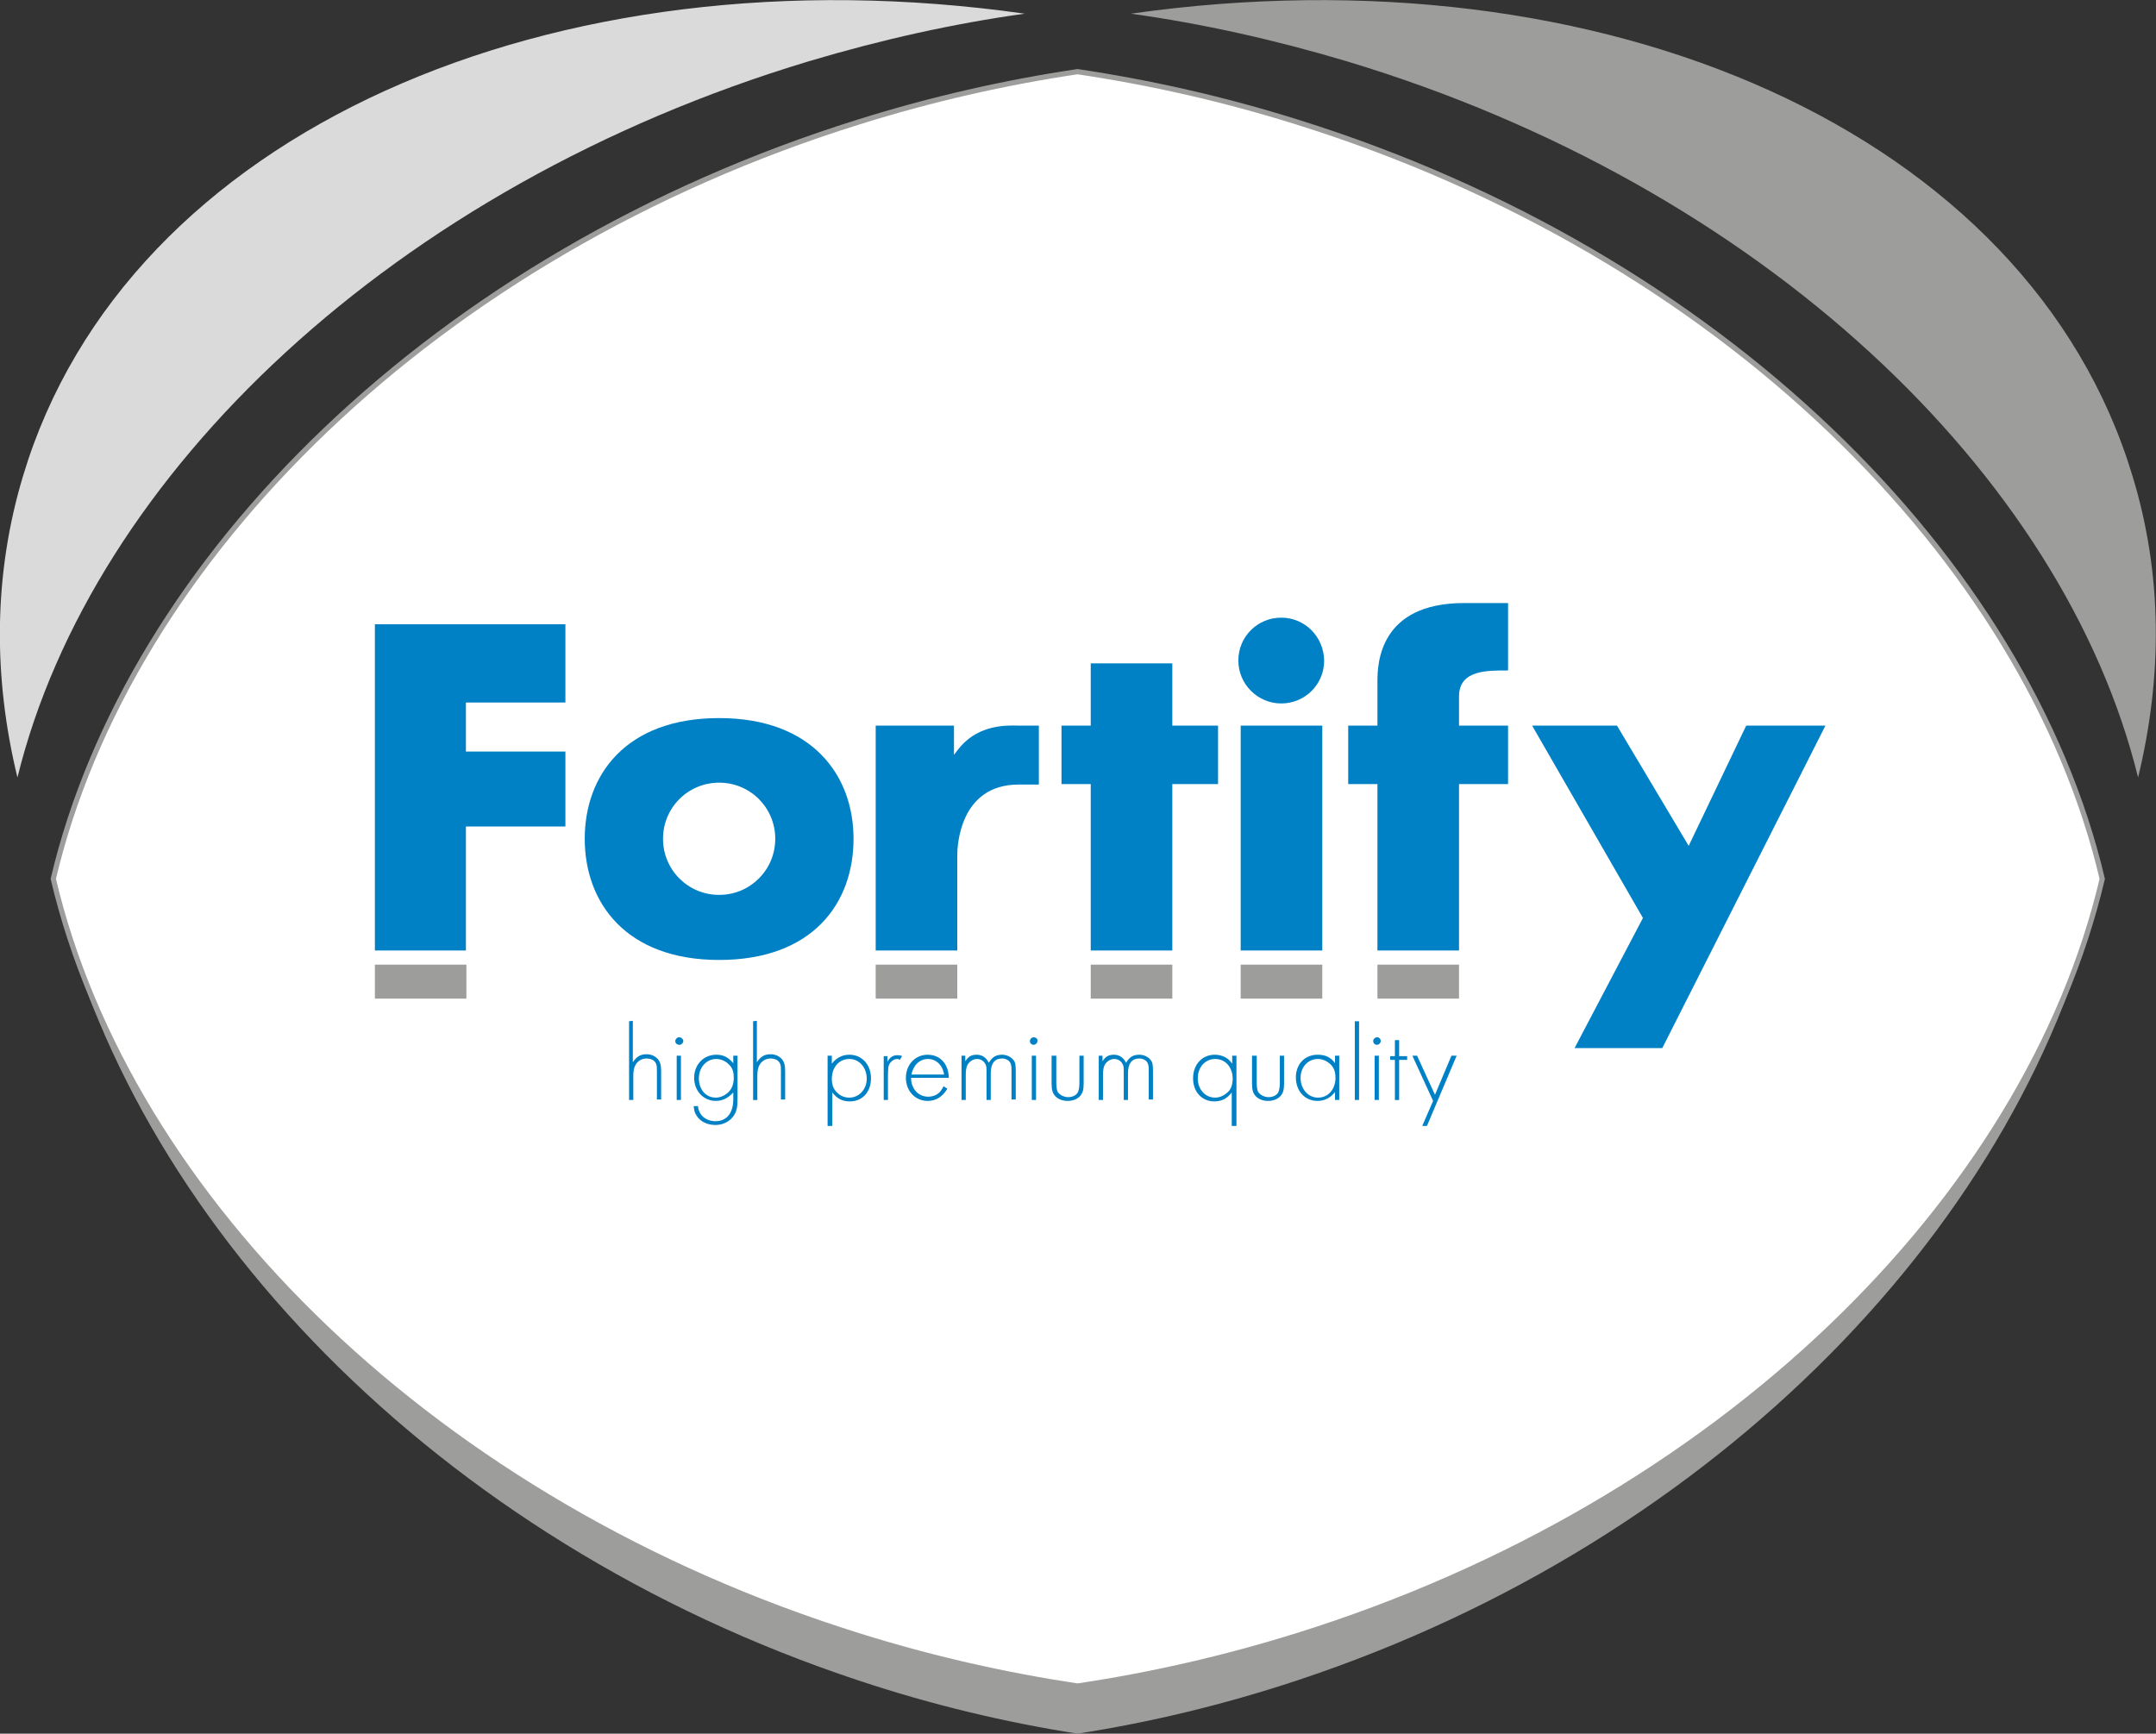
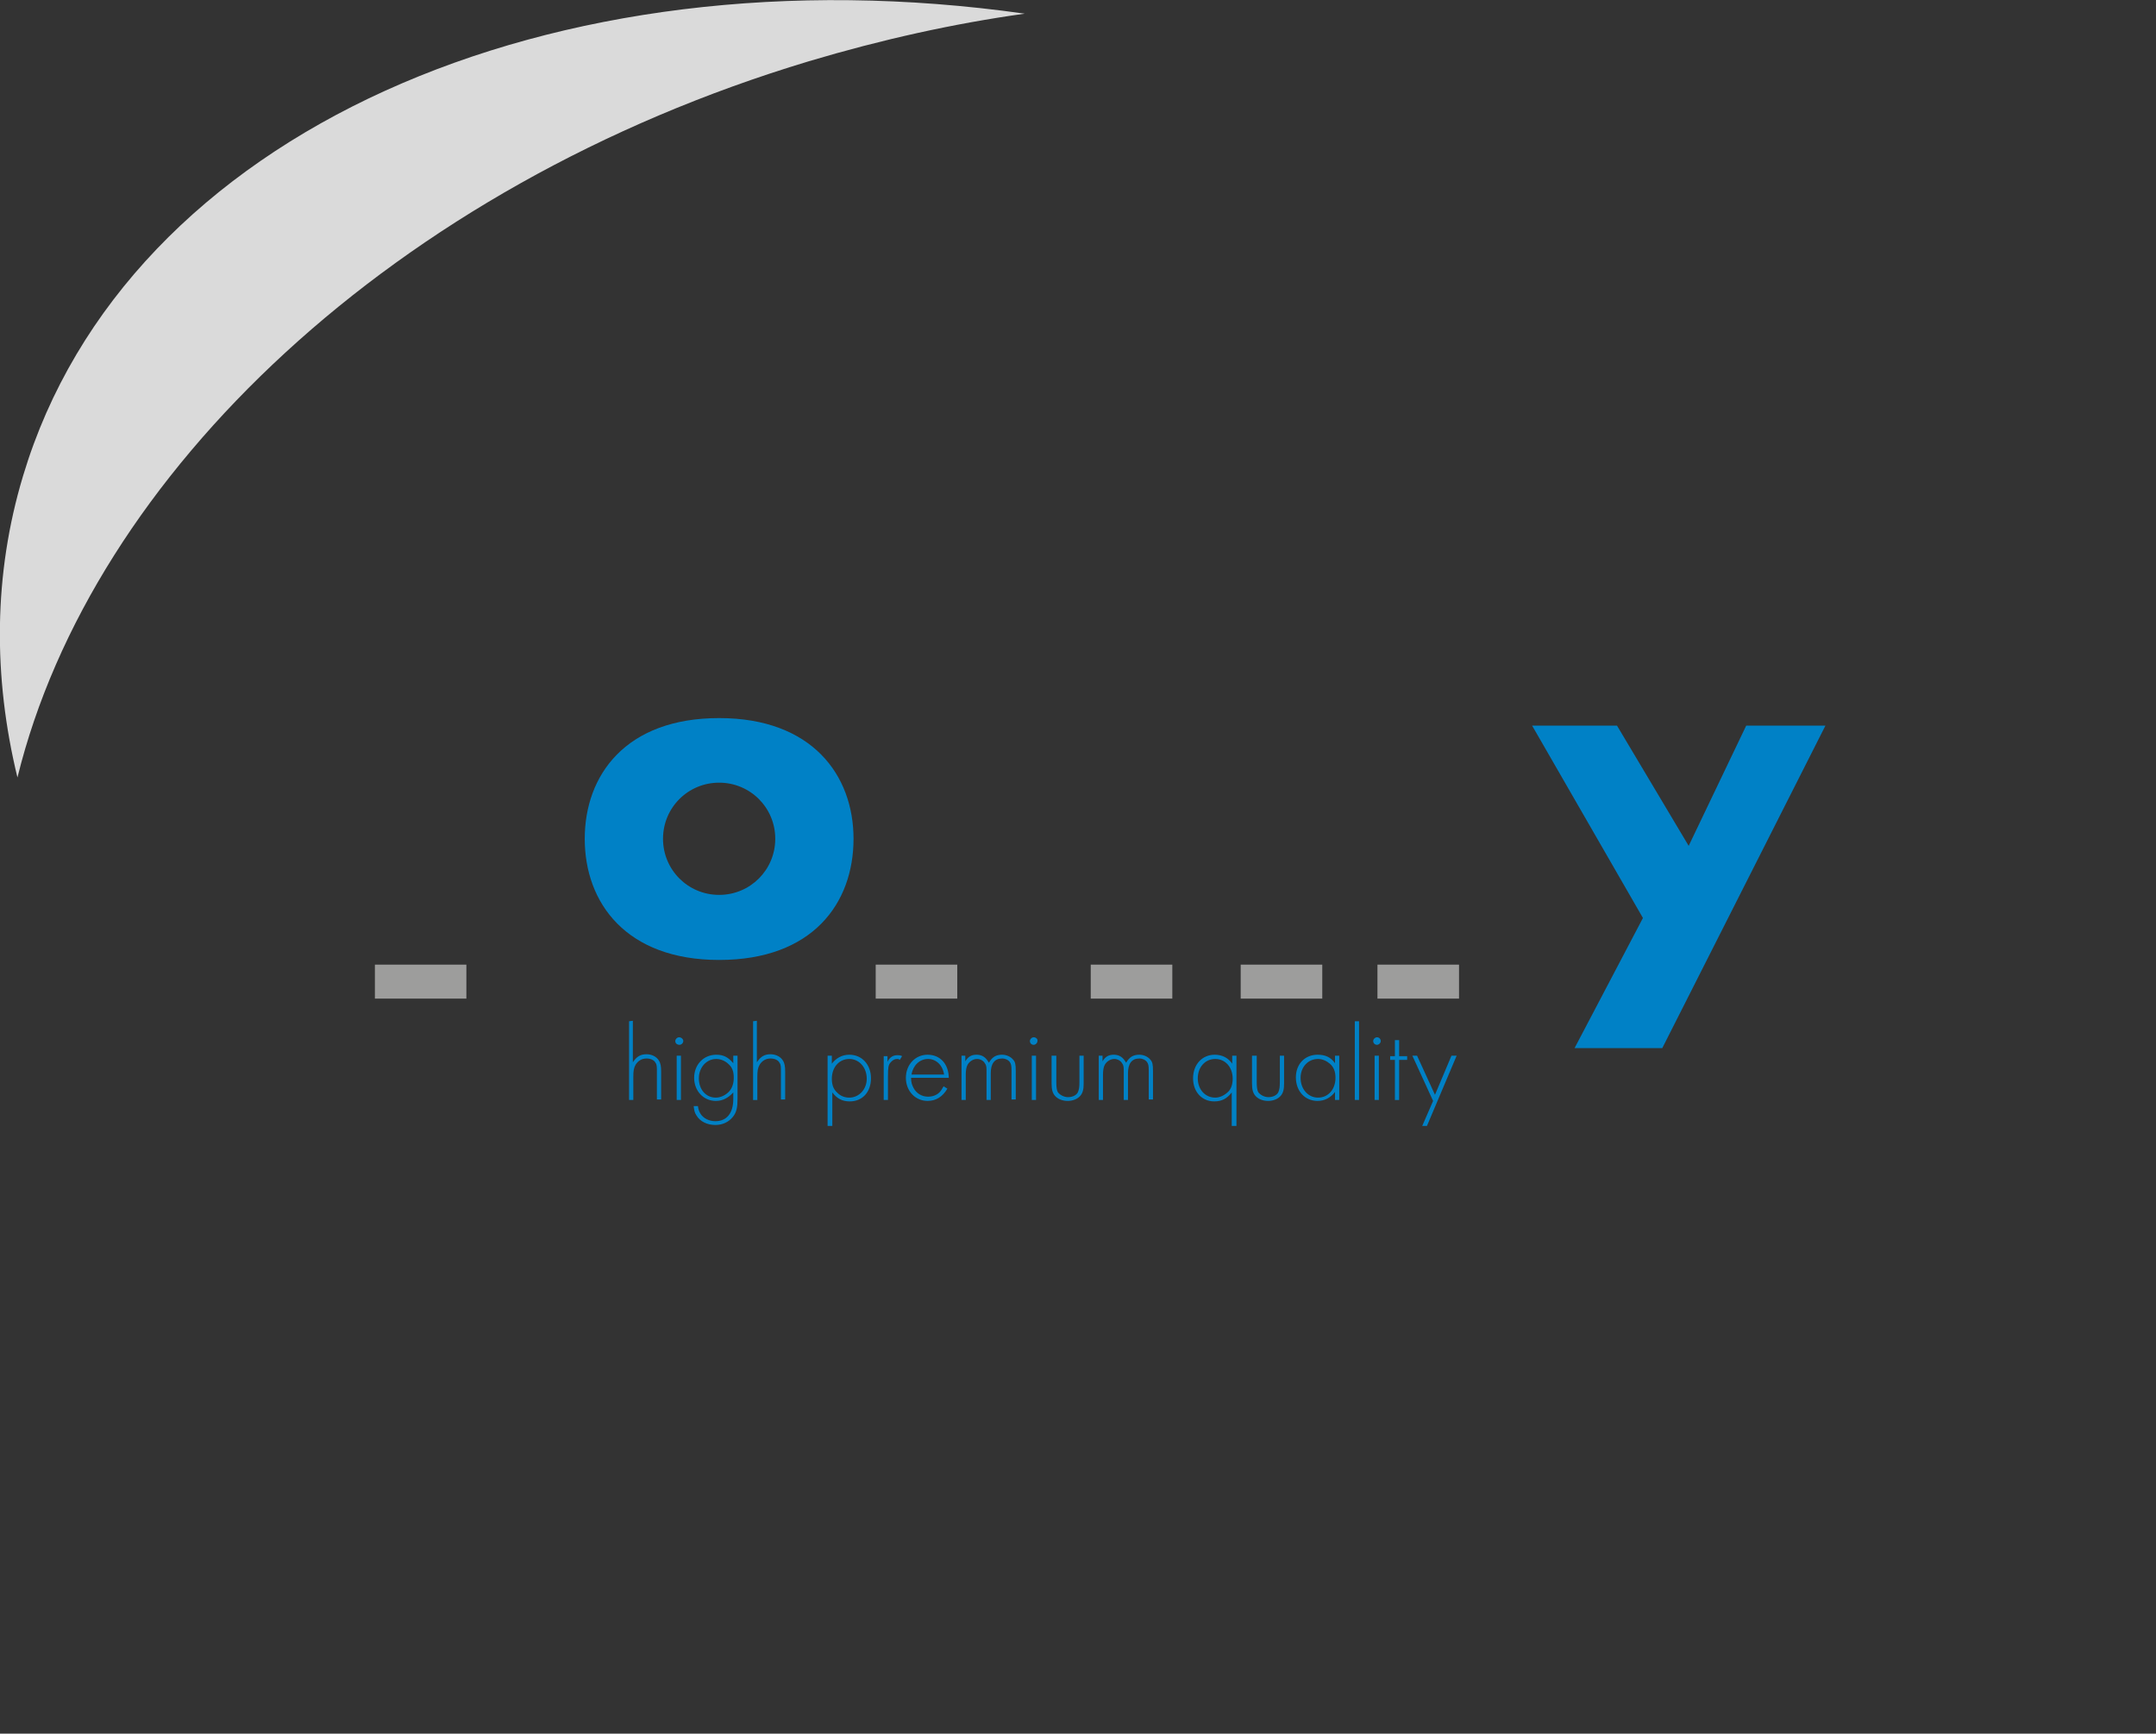
<svg xmlns="http://www.w3.org/2000/svg" xml:space="preserve" baseProfile="tiny" overflow="scroll" viewBox="0 0 457.2 367.7">
  <rect x="0" y="0" width="457.2" height="367.7" fill="#333333" stroke="none" />
  <path fill="#DADADA" d="M171.5 13c15.4-4.6 30.7-8 45.8-10.1C117-11.3 26.8 28 4.9 100.9c-6.3 20.9-6.4 42.6-1.2 64C19.5 100.6 83.5 39.5 171.5 13" />
-   <path fill="#9D9D9C" d="M453.4 164.9c5.2-21.4 5.2-43.1-1.2-64C430.2 28 340-11.3 239.8 2.9 254.9 5 270.2 8.4 285.6 13c88 26.5 152 87.6 167.8 151.9M445.8 186.4H11.3c16 71.9 81.1 140.3 170.7 170 15.6 5.2 31.2 8.9 46.5 11.3 15.4-2.4 30.9-6.1 46.6-11.3 89.6-29.7 154.7-98 170.7-170" />
-   <path fill="#FFF" d="M445.8 186.4c-16-67.9-81.1-132.5-170.7-160.5-15.6-4.9-31.2-8.4-46.6-10.7-15.4 2.3-30.9 5.8-46.5 10.7-89.6 28-154.7 92.6-170.7 160.5 16 67.9 81.1 132.5 170.7 160.5 15.6 4.9 31.2 8.4 46.5 10.7 15.4-2.3 30.9-5.8 46.6-10.7 89.6-28 154.7-92.5 170.7-160.5" />
-   <path fill="none" stroke="#9D9D9C" stroke-miterlimit="10" stroke-width="1.102" d="M445.8 186.4c-16-67.9-81.1-132.5-170.7-160.5-15.6-4.9-31.2-8.4-46.6-10.7-15.4 2.3-30.9 5.8-46.5 10.7-89.6 28-154.7 92.6-170.7 160.5 16 67.9 81.1 132.5 170.7 160.5 15.6 4.9 31.2 8.4 46.5 10.7 15.4-2.3 30.9-5.8 46.6-10.7 89.6-28 154.7-92.5 170.7-160.5z" />
  <path fill="#9D9D9C" d="M79.5 204.6h19.4v7.2H79.5zM185.7 204.6H203v7.2h-17.3zM231.3 204.6h17.3v7.2h-17.3zM263.1 204.6h17.3v7.2h-17.3zM292.1 204.6h17.3v7.2h-17.3z" />
-   <path fill="#0081C6" d="M79.5 201.6h19.3v-26.3h21.1v-15.9H98.8V149h21.1v-16.6H79.5zM203.8 158.2c-.5.6-1 1.2-1.5 1.9v-6.2h-16.6v47.7H203v-20.3c0-1.6.4-14.9 13-14.9h4.3v-12.5h-4.2c-3-.1-8.3-.1-12.3 4.3M248.6 140.7h-17.3v13.2h-6.2v12.4h6.2v35.3h17.3v-35.3h9.7v-12.4h-9.7zM263.1 153.9h17.3v47.7h-17.3z" />
  <g fill="#0081C6">
-     <path d="M271.7 131c-5 0-9.1 4-9.1 9.1 0 5 4.1 9.1 9.1 9.1s9.1-4 9.1-9.1c-.1-5.1-4.1-9.1-9.1-9.1M292.1 144.5v9.4h-6.2v12.4h6.2v35.3h17.3v-35.3h10.4v-12.4h-10.4v-6.2c0-5.6 5.9-5.5 10.4-5.5v-14.3h-9.3c-18.1 0-18.4 13-18.4 16.6" />
-   </g>
+     </g>
  <path fill="#0081C6" d="m370.3 153.9-12.2 25.5-15.2-25.5h-18l23.5 40.8-14.5 27.6h18.6l34.6-68.4z" />
  <g fill="#0081C6">
    <path d="M152.5 189.8c-6.6 0-11.9-5.3-11.9-11.9s5.3-11.9 11.9-11.9c6.6 0 11.9 5.3 11.9 11.9s-5.3 11.9-11.9 11.9m0-37.5c-19.8 0-28.5 12.1-28.5 25.6 0 13.6 8.8 25.7 28.5 25.7 19.8 0 28.5-12 28.5-25.7 0-13.5-8.8-25.6-28.5-25.6M303.9 233.5l-2.3 5.3h1l6.3-14.9h-1.1l-3.5 8.3-3.8-8.3h-1l4.4 9.6zm-7.2-8.7h1.7v-.8h-1.7v-3.4h-.9v3.4h-1v.8h1v8.5h.9v-8.5zM292 220c-.4 0-.8.4-.8.8 0 .5.4.8.8.8s.8-.4.8-.8-.3-.8-.8-.8m.4 3.9h-.9v9.4h.9v-9.4zm-4.2-7.3h-.9v16.7h.9v-16.7zm-8.7 8c.9 0 1.8.4 2.5 1 .8.7 1.2 1.6 1.2 3 0 2.4-1.5 4.2-3.7 4.2-2.1 0-3.7-1.8-3.7-4.2 0-2.3 1.6-4 3.7-4m3.6-.7v1.6c-.9-1.3-2.1-1.8-3.7-1.8-2.7 0-4.6 2-4.6 4.8 0 2.9 1.9 5 4.6 5 1.5 0 2.8-.7 3.7-1.9v1.7h.9v-9.4h-.9zm-16.7 0h-.9v5.9c0 1.3.2 2 .7 2.6.6.7 1.6 1.1 2.7 1.1s2.1-.4 2.7-1.1c.5-.6.7-1.3.7-2.6v-5.9h-.9v5.6c0 1.1-.1 1.6-.3 2.1-.3.7-1.2 1.1-2.1 1.1s-1.8-.5-2.2-1.1c-.2-.4-.3-1-.3-2.1v-5.6h-.1zm-8.7.7c2.1 0 3.7 1.7 3.7 4.2 0 1.1-.3 2.1-.9 2.7-.8.8-1.8 1.3-2.8 1.3-2.1 0-3.7-1.7-3.7-4.1 0-2.4 1.6-4.1 3.7-4.1m3.6 14.2h.9v-14.9h-.9v1.7c-.8-1.2-2.1-1.9-3.7-1.9-2.7 0-4.6 2.1-4.6 5s1.9 4.9 4.5 4.9c1.6 0 2.7-.6 3.7-1.9v7.1h.1zM233 223.9v9.4h.9v-5.4c0-.8.1-1.6.4-2.1.4-.7 1.2-1.2 2-1.2.7 0 1.4.4 1.7 1 .3.4.3.9.3 1.7v6h.9v-5.7c0-2 .8-3.1 2.4-3.1.7 0 1.3.3 1.6.7.3.4.4.8.4 1.8v6.2h.9v-6.1c0-1.3-.1-1.9-.6-2.4-.5-.6-1.4-1-2.3-1-1.3 0-2.1.5-2.8 1.7-.6-1.1-1.4-1.7-2.6-1.7-1.1 0-1.8.4-2.4 1.4v-1.2h-.8zm-9.1 0h-.9v5.9c0 1.3.2 2 .7 2.6.6.7 1.6 1.1 2.7 1.1s2.1-.4 2.7-1.1c.5-.6.7-1.3.7-2.6v-5.9h-.9v5.6c0 1.1-.1 1.6-.3 2.1-.3.7-1.2 1.1-2.1 1.1s-1.8-.5-2.2-1.1c-.2-.4-.3-1-.3-2.1v-5.6h-.1zm-4.7-3.9c-.4 0-.8.4-.8.8 0 .5.4.8.8.8s.8-.4.8-.8c.1-.4-.3-.8-.8-.8m.5 3.9h-.9v9.4h.9v-9.4zm-15.8 0v9.4h.9v-5.4c0-.8.1-1.6.4-2.1.4-.7 1.2-1.2 2-1.2.7 0 1.4.4 1.7 1 .3.4.3.9.3 1.7v6h.9v-5.7c0-2 .8-3.1 2.4-3.1.7 0 1.3.3 1.6.7.3.4.4.8.4 1.8v6.2h.9v-6.1c0-1.3-.1-1.9-.6-2.4-.5-.6-1.4-1-2.3-1-1.3 0-2.1.5-2.8 1.7-.6-1.1-1.4-1.7-2.6-1.7-1.1 0-1.8.4-2.4 1.4v-1.2h-.8zm-10.6 4c.3-1.9 1.7-3.3 3.5-3.3 1.7 0 3.1 1.3 3.4 3.3h-6.9zm7.9.8c0-3-1.8-5-4.5-5-2.6 0-4.6 2.1-4.6 4.9s2 4.9 4.6 4.9c1.8 0 3.2-.9 4.2-2.6l-.8-.5c-.4.7-.6 1-.9 1.3-.6.6-1.5.9-2.4.9-1.3 0-2.5-.7-3.1-1.9-.3-.6-.5-1.1-.5-2.1h8v.1zm-13.8-4.8v9.4h.9v-5c0-1.9.1-2.4.5-2.9s.9-.8 1.4-.8c.2 0 .4 0 .6.2l.5-.8c-.4-.2-.7-.2-1-.2-.9 0-1.6.4-2.1 1.4V224h-.8v-.1zm-7.3.7c2.1 0 3.7 1.8 3.7 4.2 0 2.2-1.6 4-3.7 4-.9 0-1.8-.3-2.5-1-.8-.7-1.2-1.6-1.2-3 0-2.5 1.6-4.2 3.7-4.2m-3.6 14.2v-7.1c1 1.3 2.1 1.9 3.7 1.9 2.7 0 4.5-2 4.5-4.9s-1.9-5-4.6-5c-1.5 0-2.8.7-3.7 1.9v-1.7h-.9v14.9h1zm-16.8-22.2v16.7h.9v-4.9c0-1.3.1-1.9.5-2.6.5-.8 1.3-1.3 2.3-1.3.8 0 1.6.3 1.9.9.3.4.3.9.3 1.9v5.9h.9v-5.9c0-1.1-.1-1.8-.5-2.4-.5-.8-1.5-1.3-2.6-1.3-1.3 0-2.1.5-2.9 1.7v-8.8l-.8.1zm-7.8 8c.9 0 1.9.4 2.6 1.1.8.7 1.1 1.6 1.1 2.9 0 1.1-.3 2.1-.9 2.8-.7.8-1.8 1.4-2.9 1.4-2.1 0-3.6-1.7-3.6-4.1 0-2.3 1.6-4.1 3.7-4.1m4.6-.7h-1v1.6c-1.1-1.3-2.1-1.8-3.6-1.8-2.7 0-4.7 2.1-4.7 4.9s2 4.9 4.6 4.9c1.4 0 2.6-.6 3.7-1.8v1.4c0 3-1.4 4.7-3.8 4.7-1.3 0-2.5-.6-3.1-1.5-.3-.5-.5-.9-.6-1.7h-.9c.1.9.2 1.4.6 2 .8 1.3 2.3 2 4 2 1.5 0 2.8-.6 3.7-1.7.8-1 1-2 1-3.9v-9.1h.1zM144 220c-.4 0-.8.4-.8.8 0 .5.4.8.9.8.4 0 .8-.4.8-.8s-.4-.8-.9-.8m.5 3.9h-1v9.4h.9v-9.4h.1zm-11.1-7.3v16.7h.9v-4.9c0-1.3.1-1.9.5-2.6.5-.8 1.3-1.3 2.3-1.3.8 0 1.6.3 1.9.9.3.4.3.9.3 1.9v5.9h.9v-5.9c0-1.1-.1-1.8-.5-2.4-.5-.8-1.5-1.3-2.6-1.3-1.3 0-2.1.5-2.9 1.7v-8.8l-.8.1z" />
  </g>
</svg>